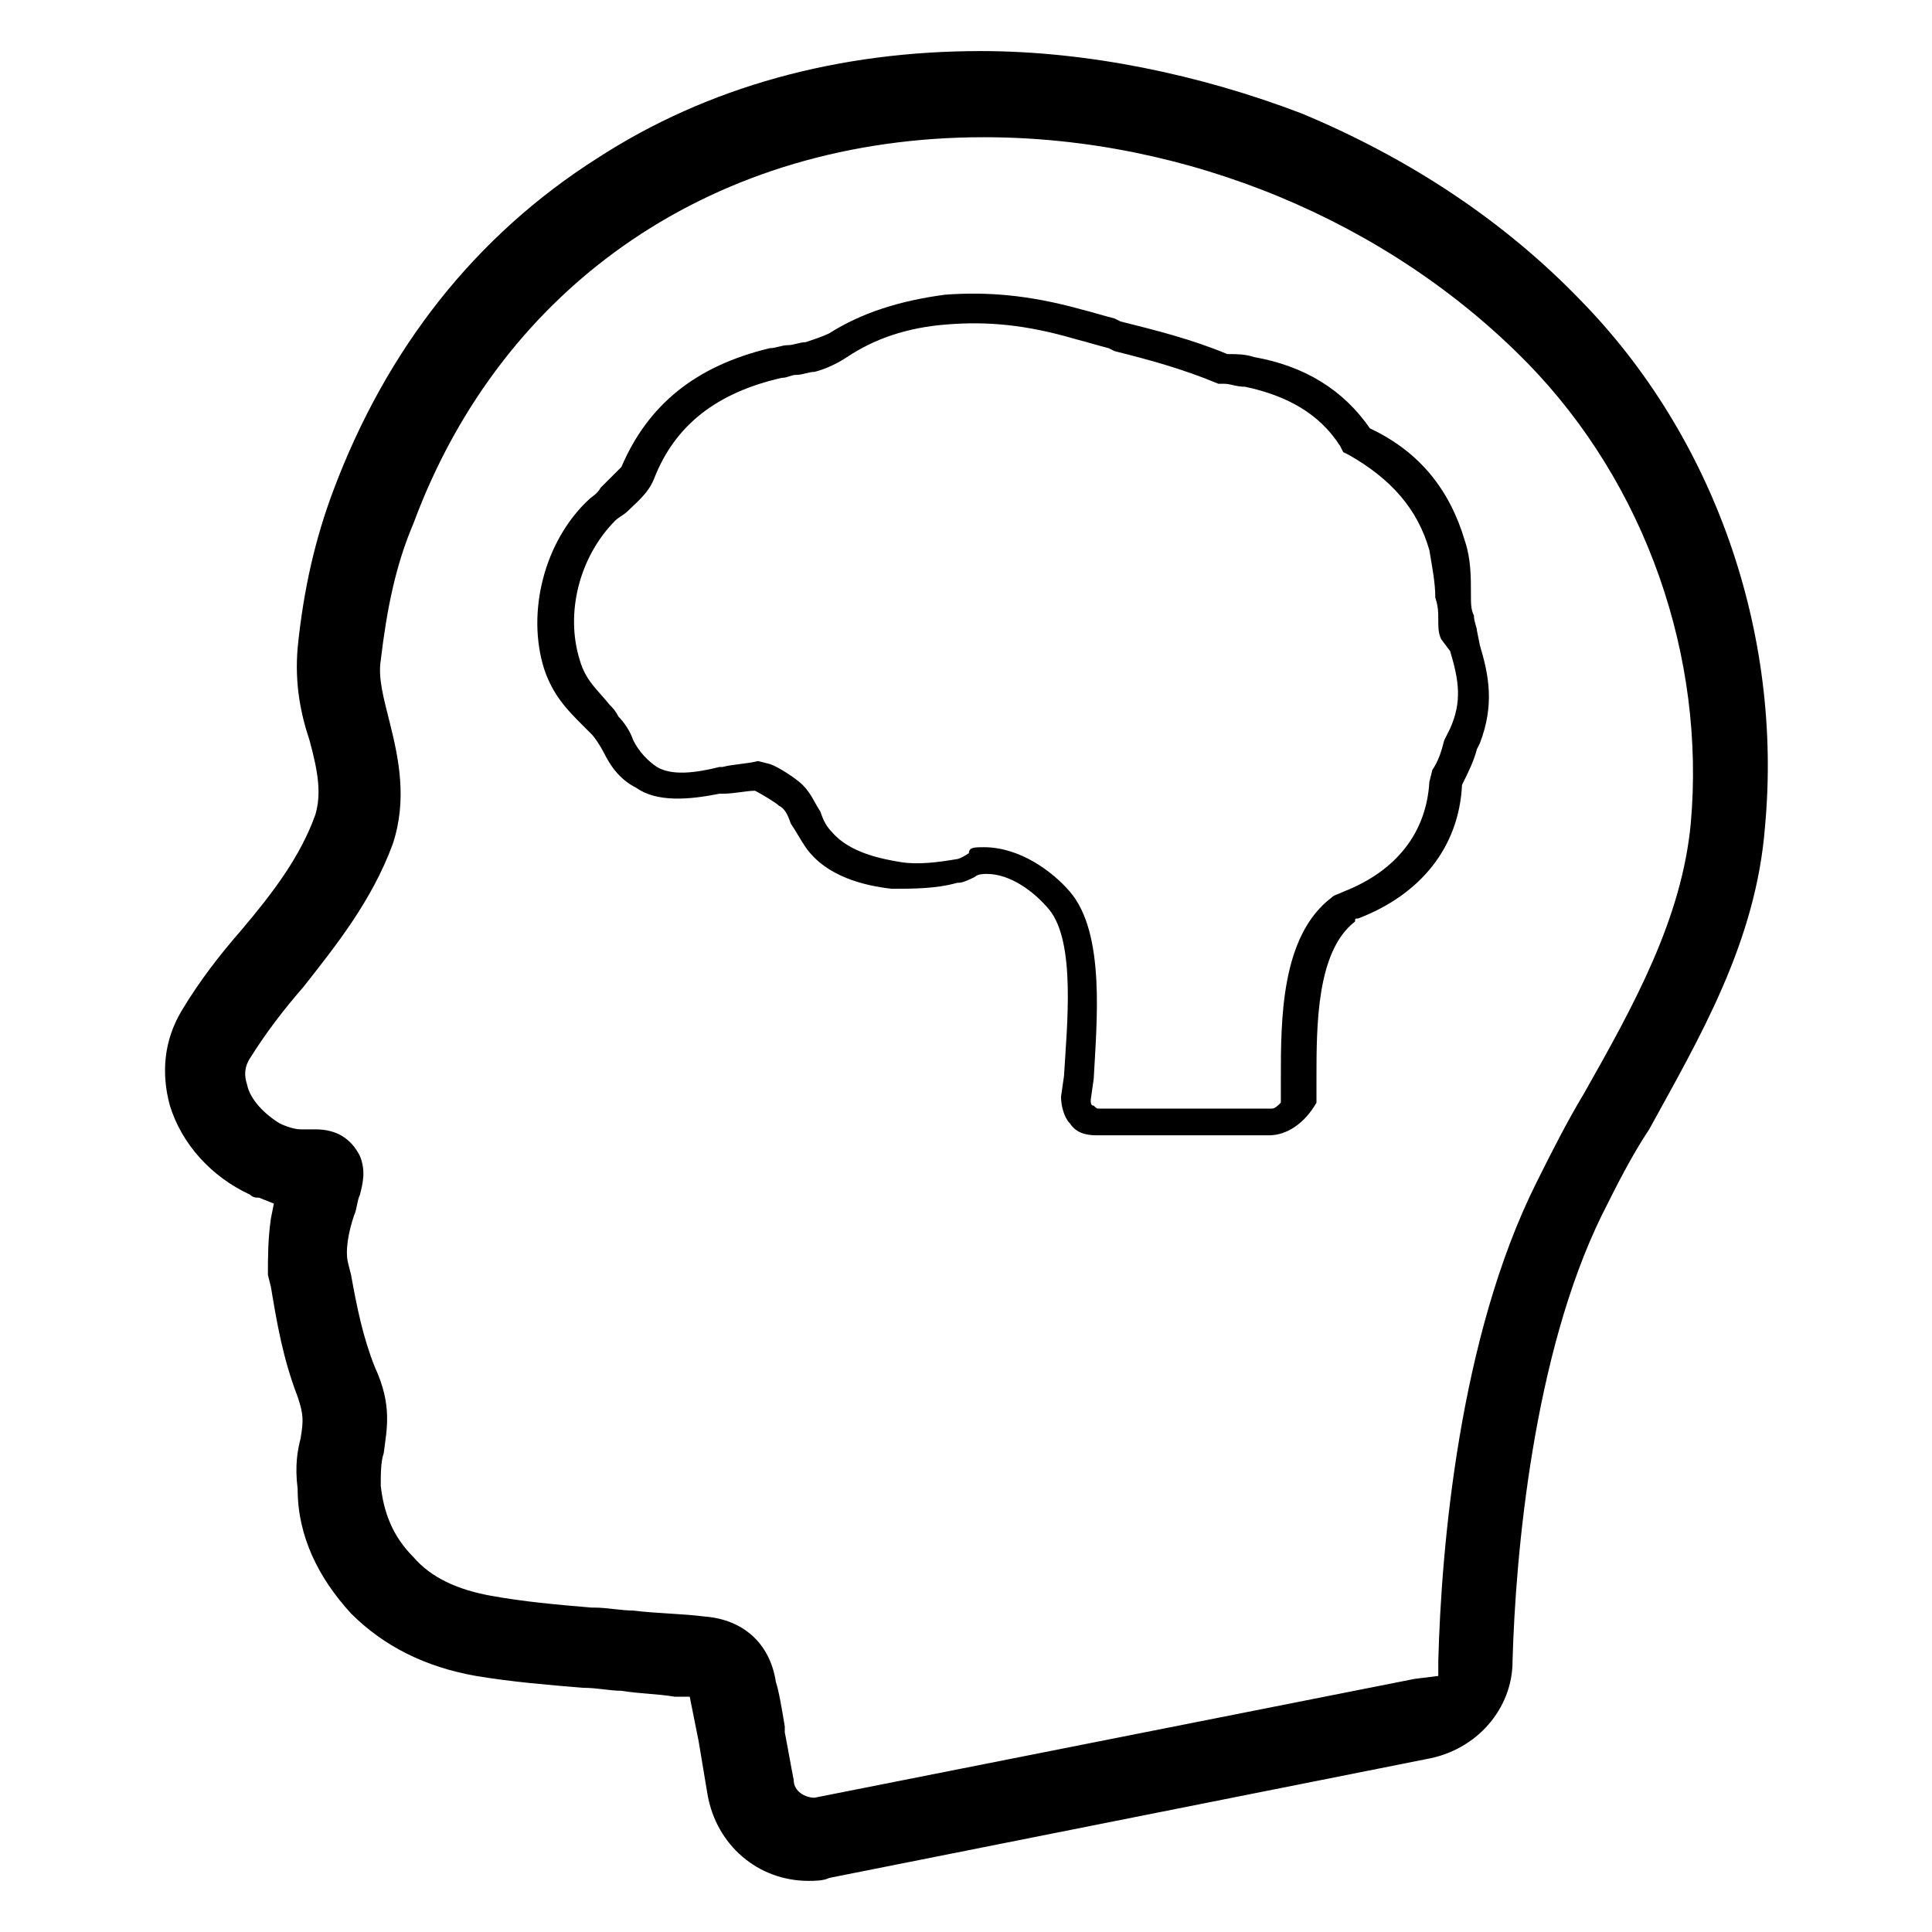
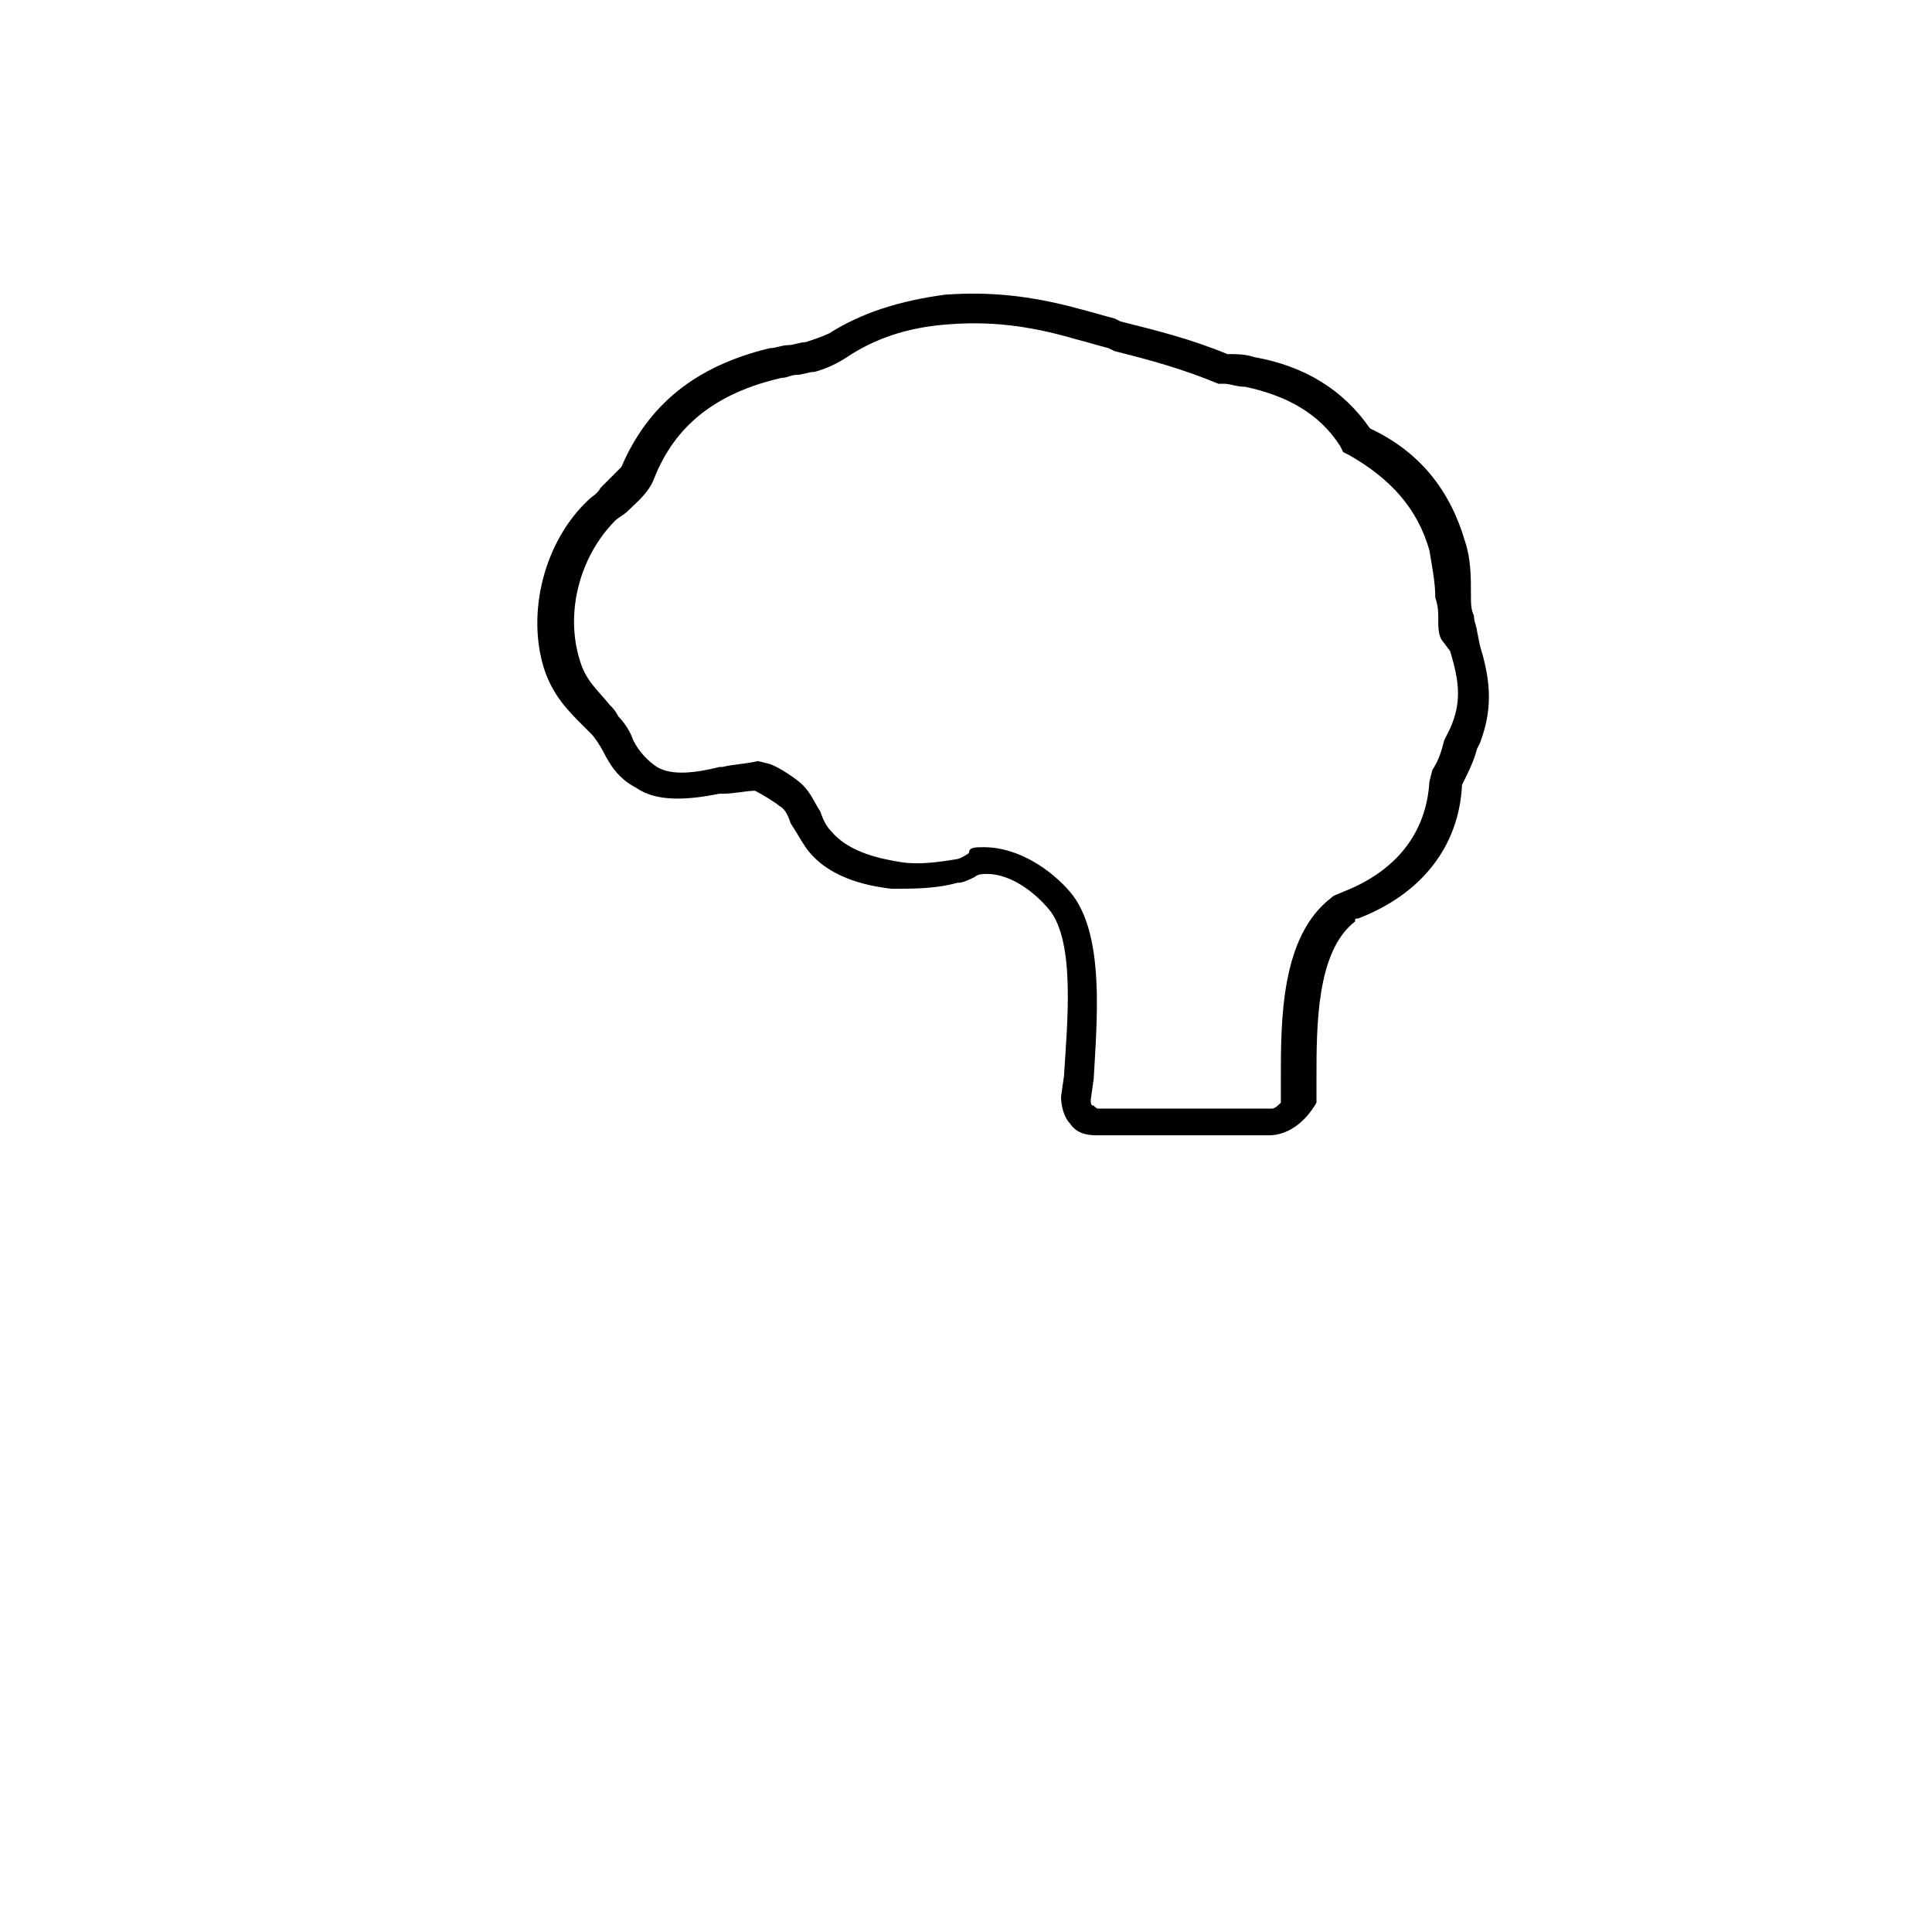
<svg xmlns="http://www.w3.org/2000/svg" fill="#000000" width="800px" height="800px" version="1.1" viewBox="144 144 512 512">
  <g>
-     <path d="m544.84 584.2c0.789-28.34 5.512-81.082 23.617-118.08 3.938-7.871 7.871-15.742 12.594-22.828 13.383-24.402 28.34-49.594 30.699-80.293 4.723-51.168-13.383-103.12-48.805-139.34-20.469-21.254-45.656-37.785-73.996-49.594-26.766-10.234-56.68-16.531-85.02-16.531-37.785 0-72.422 9.445-101.55 28.34-32.273 20.469-55.891 50.383-70.062 88.168-4.723 12.594-7.871 25.977-9.445 41.723-0.789 9.445 0.789 17.32 3.148 24.402 2.363 8.66 3.148 14.168 1.574 19.68-3.938 11.02-11.02 20.469-19.68 30.699-5.512 6.297-11.02 13.383-15.742 21.254-4.723 7.871-5.512 16.531-3.148 25.191 3.148 10.234 11.02 18.895 21.254 23.617 0.789 0.789 1.574 0.789 2.363 0.789l3.938 1.574-0.789 3.938c-0.789 5.512-0.789 10.234-0.789 14.957l0.789 3.148c1.574 9.445 3.148 18.895 7.086 29.125 1.574 4.723 1.574 6.297 0.789 11.02-0.789 3.148-1.574 7.086-0.789 13.383 0 12.594 5.512 23.617 14.168 33.062 8.66 8.66 19.68 14.168 33.062 16.531 9.445 1.574 18.895 2.363 28.34 3.148 3.938 0 7.086 0.789 10.234 0.789 4.723 0.789 9.445 0.789 14.168 1.574h3.938l2.363 11.809c0.789 4.723 1.574 9.445 2.363 14.168 2.363 13.383 13.383 22.828 26.766 22.828 1.574 0 3.938 0 5.512-0.789l158.23-31.488c13.379-2.359 22.824-13.379 22.824-25.977zm-184.99 36.211c-2.363 0-5.512-1.574-5.512-4.723-0.789-3.938-1.574-8.66-2.363-12.594v-1.574c-0.789-4.723-1.574-9.445-2.363-11.809-1.574-10.234-8.66-16.531-18.895-17.32-6.297-0.789-12.594-0.789-18.895-1.574-3.148 0-7.086-0.789-10.234-0.789h-0.789c-9.445-0.789-18.105-1.574-26.766-3.148-8.66-1.574-15.742-4.723-20.469-10.234-5.512-5.512-7.871-11.809-8.66-18.895 0-3.148 0-6.297 0.789-8.66 0.789-6.297 2.363-12.594-2.363-22.828-3.148-7.871-4.723-15.742-6.297-24.402l-0.789-3.148c-0.789-3.148 0-7.871 1.574-12.594 0.789-1.574 0.789-3.938 1.574-5.512 0.789-3.148 1.574-6.297 0-10.234-2.363-4.723-6.297-7.086-11.809-7.086h-2.363-1.574c-1.574 0-3.938-0.789-5.512-1.574-3.918-2.356-7.856-6.293-8.641-10.227-0.789-2.363-0.789-4.723 0.789-7.086 3.938-6.297 8.66-12.594 14.168-18.895 8.66-11.02 18.105-22.828 23.617-37.785 3.938-11.809 1.574-22.828-0.789-32.273-1.574-6.297-3.148-11.809-2.363-16.531 1.574-13.383 3.938-25.191 8.66-36.211 23.617-63.762 80.293-102.34 151.14-102.34 53.531 0 107.06 22.043 144.06 59.828 31.488 32.273 47.23 77.934 43.297 122.02-2.363 25.191-14.957 48.02-28.34 71.637-4.723 7.871-8.66 15.742-12.594 23.617-20.469 40.934-25.191 96.824-25.977 126.74v3.938l-6.301 0.781z" />
    <path d="m480.29 444.87h-45.656c-3.148 0-5.512-0.789-7.086-3.148-1.574-1.574-2.363-4.723-2.363-7.086l0.789-5.512c0.789-13.383 3.148-35.426-3.938-44.082-3.938-4.723-10.234-9.445-16.531-9.445-0.789 0-2.363 0-3.148 0.789-3.148 1.574-3.938 1.574-4.723 1.574-5.512 1.574-11.809 1.574-17.32 1.574-7.086-0.789-17.32-3.148-22.828-11.02-1.574-2.363-2.363-3.938-3.938-6.297-0.789-2.363-1.574-3.938-3.148-4.723-0.789-0.789-4.723-3.148-6.297-3.938-2.363 0-5.512 0.789-8.66 0.789h-0.789c-7.871 1.574-16.531 2.363-22.043-1.574-4.723-2.363-7.086-6.297-8.66-9.445-0.789-1.574-2.363-3.938-3.148-4.723-0.789-0.789-1.574-1.574-2.363-2.363-3.938-3.938-7.871-7.871-10.234-14.957-4.723-14.957 0-33.852 11.809-44.871 0.789-0.789 2.363-1.574 3.148-3.148 2.363-2.363 3.938-3.938 5.512-5.512 7.086-16.531 19.68-26.766 39.359-31.488 1.574 0 3.148-0.789 4.723-0.789 1.574 0 3.148-0.789 4.723-0.789 2.363-0.789 4.723-1.574 6.297-2.363 8.66-5.512 18.895-8.66 30.699-10.234 11.02-0.789 22.043 0 36.211 3.938 3.148 0.789 5.512 1.574 8.66 2.363l1.574 0.789c9.445 2.363 18.895 4.723 28.34 8.66h0.789c1.574 0 3.938 0 6.297 0.789 13.383 2.363 23.617 8.66 30.699 18.895 13.383 6.297 21.254 16.531 25.191 29.914 1.574 4.723 1.574 9.445 1.574 14.168 0 2.363 0 3.938 0.789 5.512 0 1.574 0.789 3.148 0.789 3.938l0.789 3.938c2.363 7.871 3.938 15.742 0 25.977l-0.789 1.574c-0.789 3.148-2.363 6.297-3.938 9.445-0.789 16.531-11.02 29.125-27.551 35.426-0.789 0-0.789 0-0.789 0.789-10.234 7.871-10.234 27.551-10.234 41.723v6.297c-3.141 5.5-7.863 8.648-12.586 8.648zm-75.57-76.355c9.445 0 18.105 6.297 22.828 11.809 9.445 11.02 7.086 34.637 6.297 49.594l-0.789 5.512c0 0.789 0 1.574 0.789 1.574 0.789 0.789 0.789 0.789 1.574 0.789h45.656c0.789 0 1.574-0.789 2.363-1.574v-6.297c0-15.742 0-37.785 13.383-48.02 0.789-0.789 1.574-0.789 3.148-1.574 14.168-5.512 22.043-15.742 22.828-29.125l0.789-3.148c1.574-2.363 2.363-4.723 3.148-7.871l1.574-3.148c3.148-7.086 2.363-12.594 0-20.469l-2.363-3.156c-0.789-1.574-0.789-3.148-0.789-5.512 0-1.574 0-3.148-0.789-5.512 0-3.938-0.789-7.871-1.574-12.594-3.148-11.02-10.234-18.895-21.254-25.191l-1.574-0.789-0.789-1.574c-5.512-8.66-14.168-13.383-25.191-15.742-2.363 0-3.938-0.789-5.512-0.789h-1.574c-9.445-3.938-18.105-6.297-27.551-8.66l-1.574-0.789c-3.148-0.789-5.512-1.574-8.66-2.363-13.383-3.938-23.617-4.723-33.852-3.938-11.02 0.789-19.68 3.938-26.766 8.66-2.363 1.574-5.512 3.148-8.66 3.938-1.574 0-3.148 0.789-4.723 0.789-1.574 0-2.363 0.789-3.938 0.789-17.32 3.938-28.34 12.594-33.852 26.766-1.574 3.938-4.723 6.297-7.086 8.66-0.789 0.789-2.363 1.574-3.148 2.363-9.445 9.445-13.383 24.402-9.445 37 1.574 5.512 4.723 7.871 7.871 11.809 0.789 0.789 1.574 1.574 2.363 3.148 1.574 1.574 3.148 3.938 3.938 6.297 1.574 3.148 3.938 5.512 6.297 7.086 3.938 2.363 10.234 1.574 16.531 0h0.789c3.148-0.789 6.297-0.789 9.445-1.574l3.148 0.789c2.363 0.789 7.086 3.938 8.66 5.512 2.363 2.363 3.148 4.723 4.723 7.086 0.789 2.363 1.574 3.938 3.148 5.512 4.723 5.512 13.383 7.086 18.105 7.871 4.723 0.789 10.234 0 14.957-0.789 0 0 0.789 0 3.148-1.574 0.012-1.578 1.586-1.578 3.949-1.578z" />
  </g>
</svg>